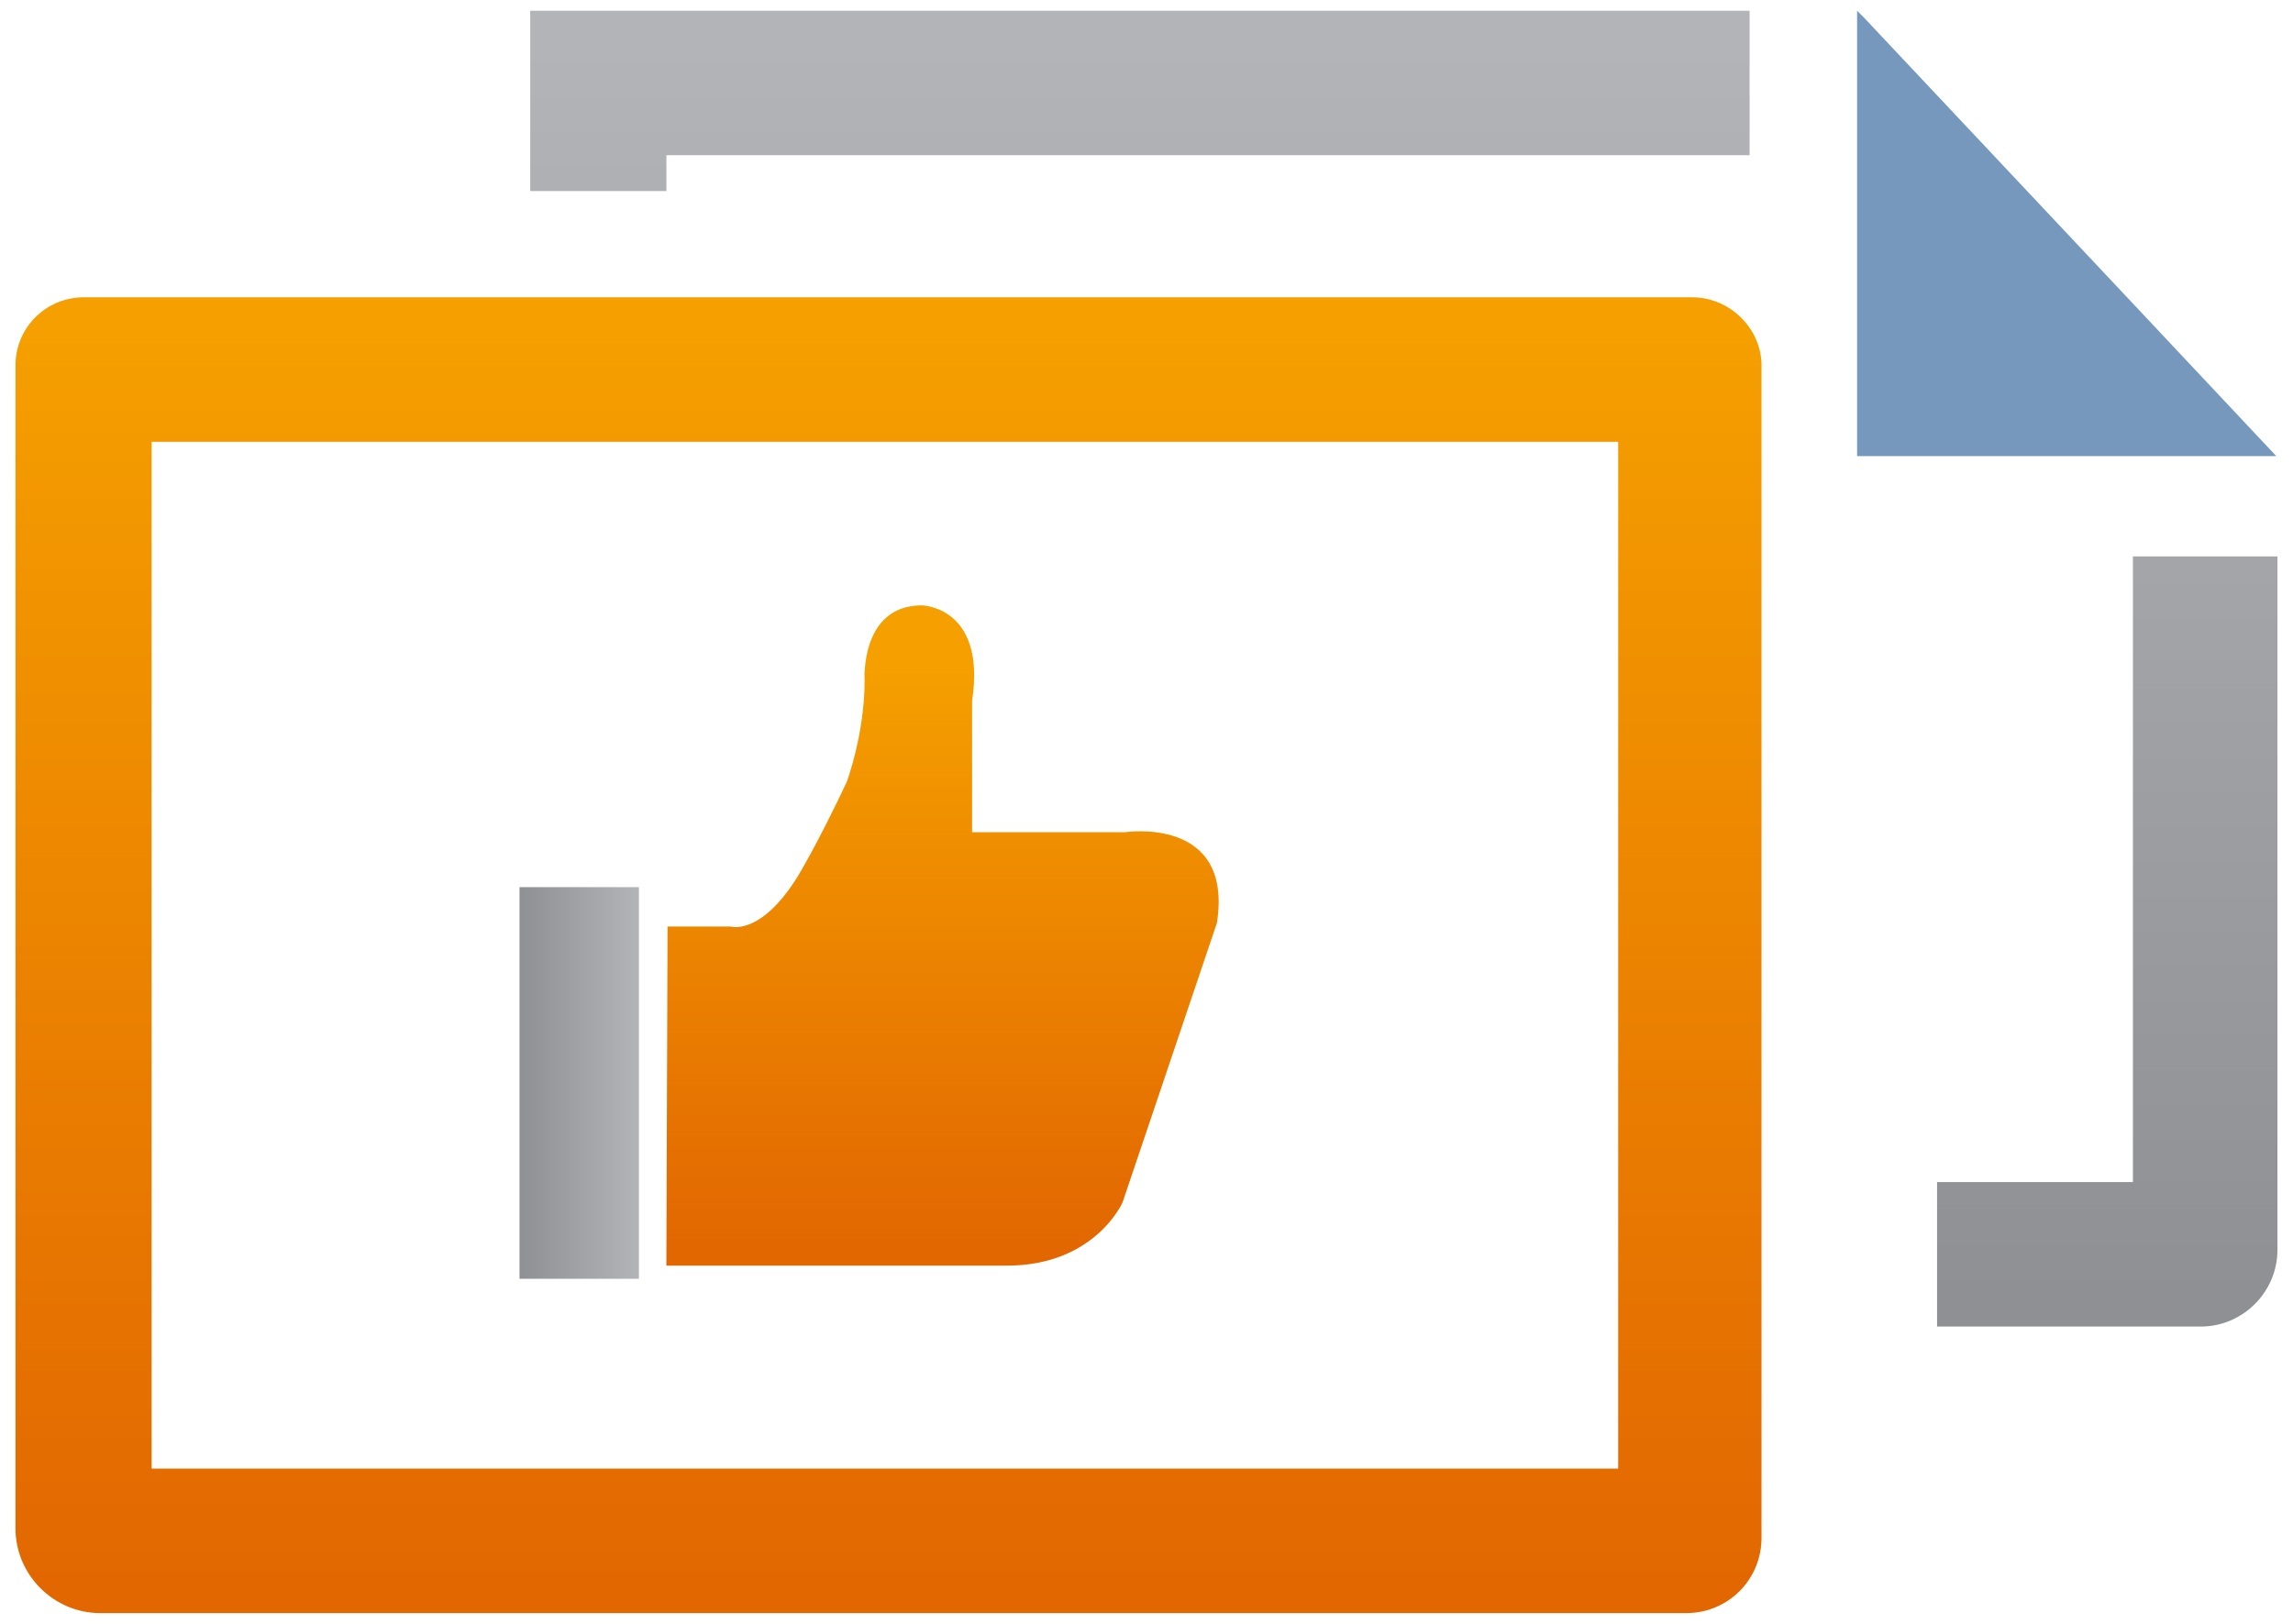
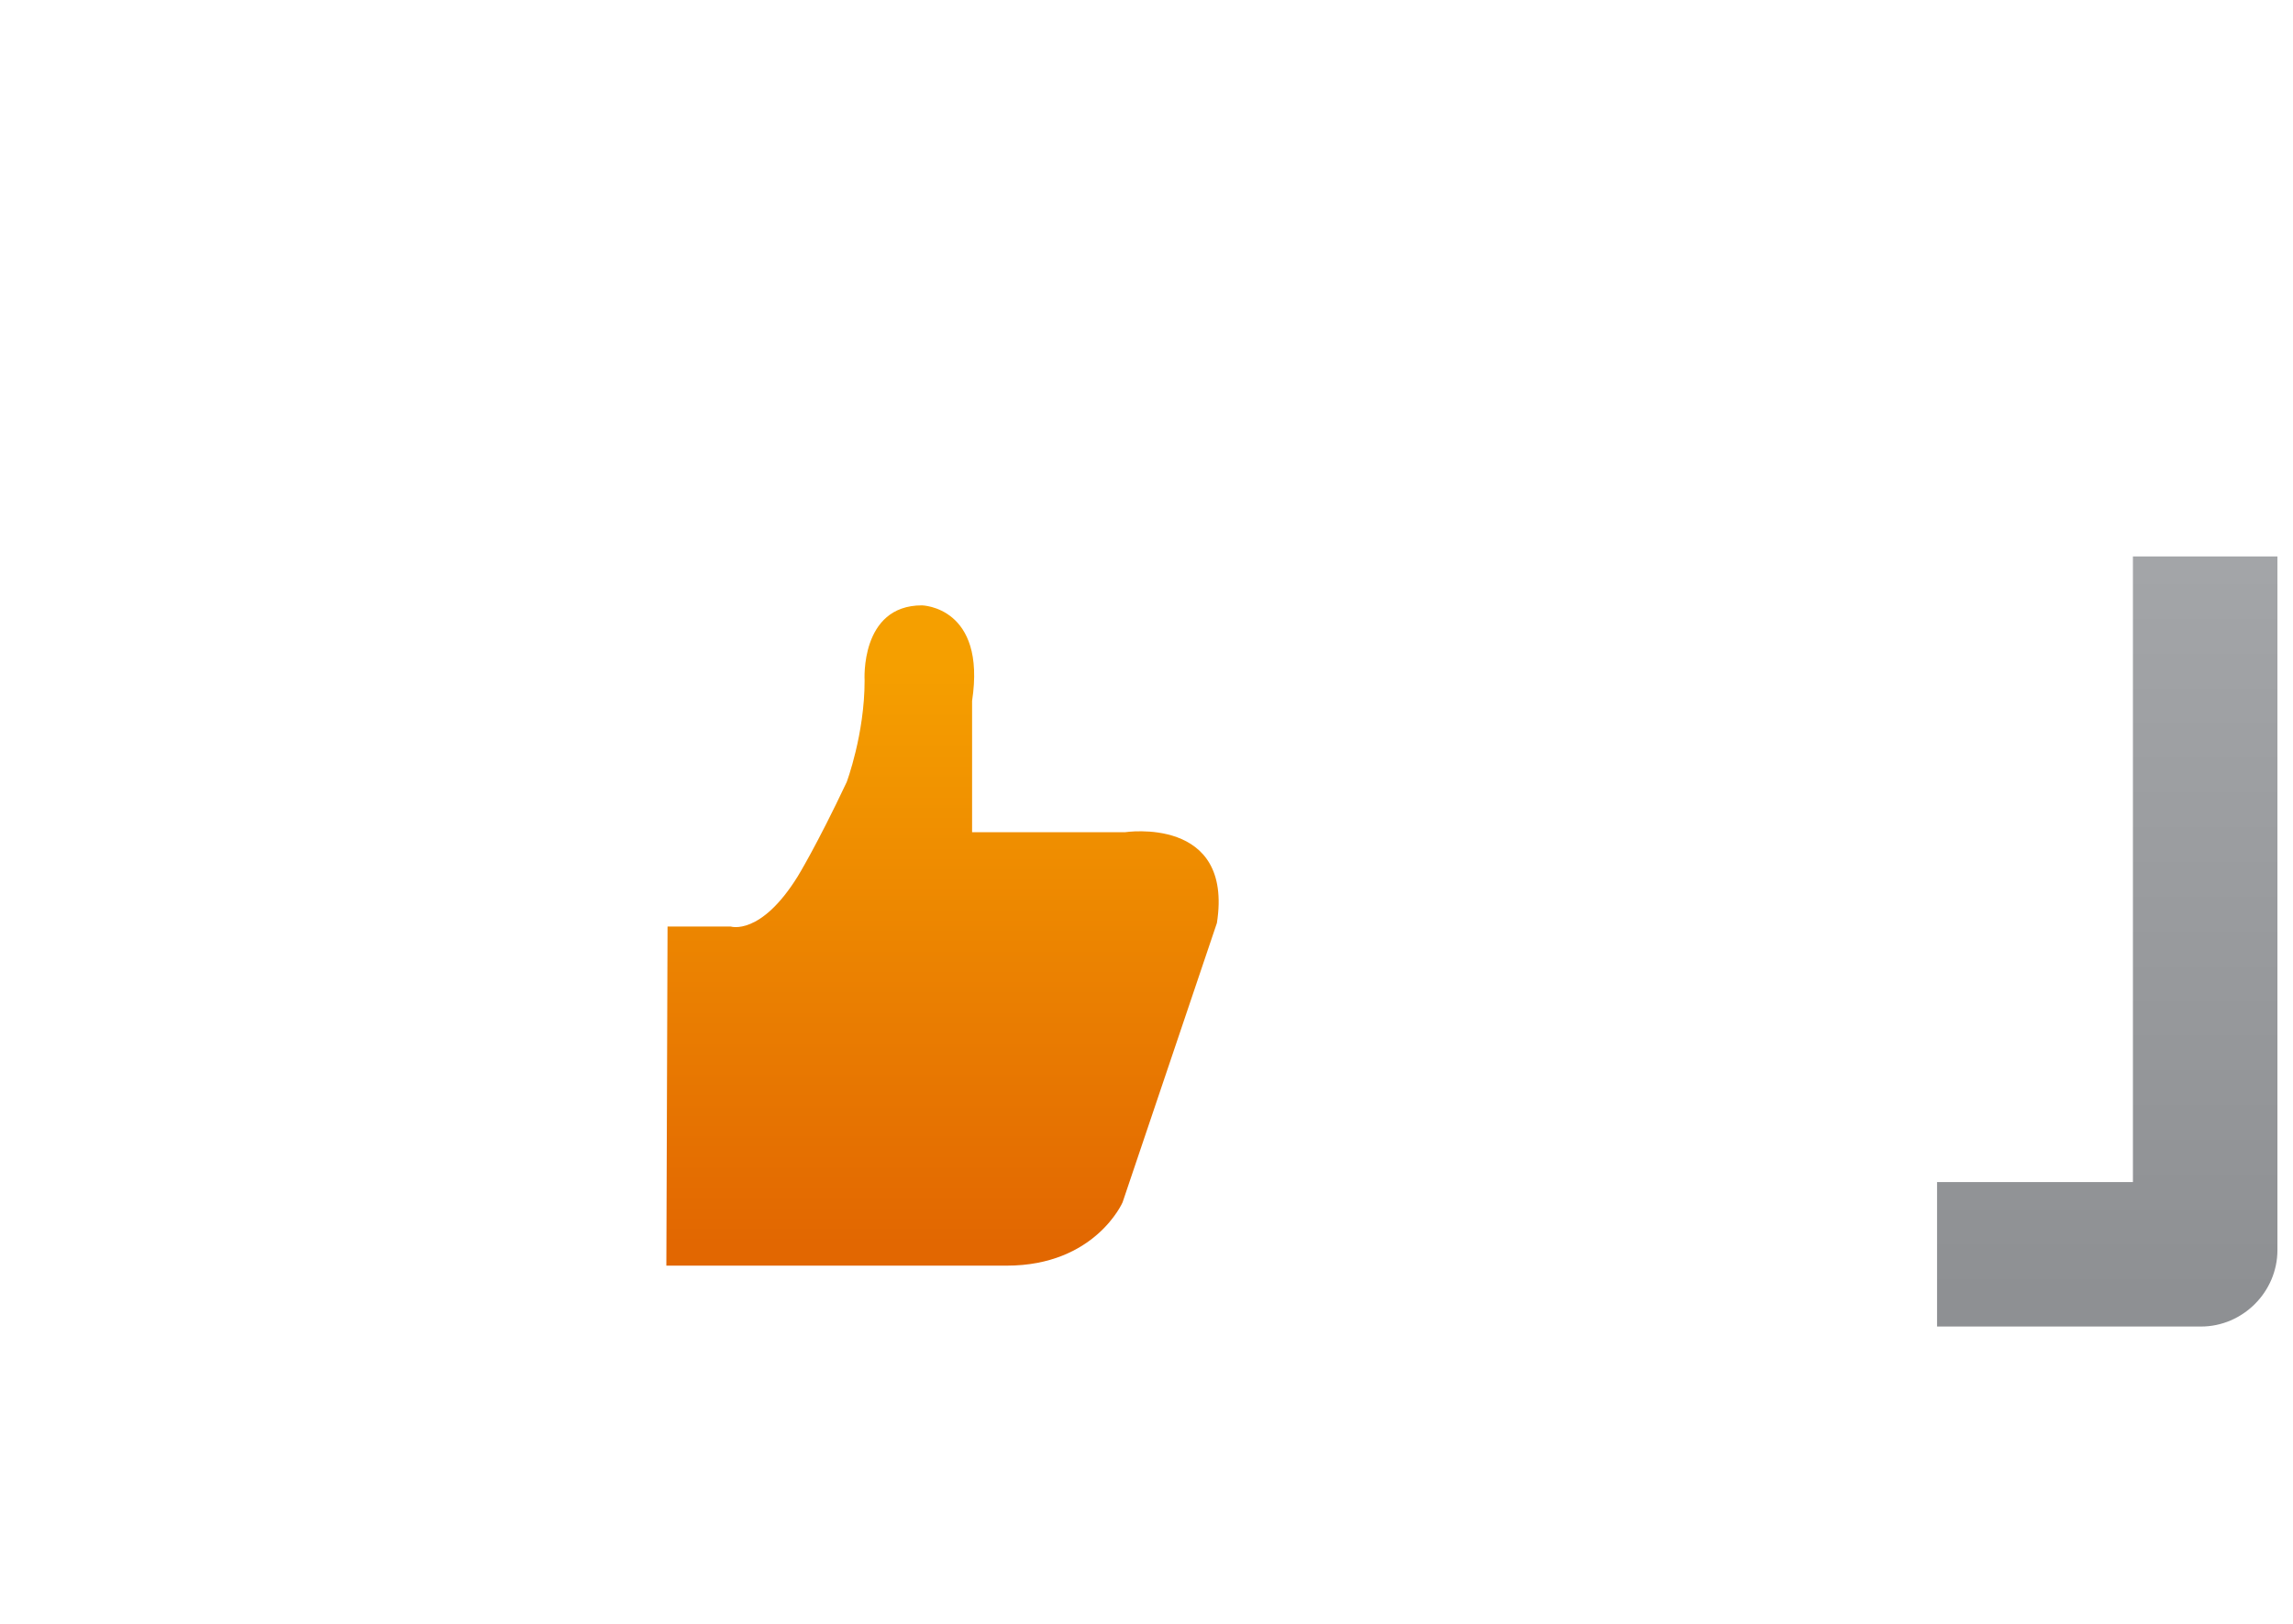
<svg xmlns="http://www.w3.org/2000/svg" width="96" height="68" viewBox="0 0 96 68" fill="none">
  <g id="Group">
    <path id="Vector" d="M47.098 34.85H40.698V29.35C41.298 25.4 38.598 25.35 38.598 25.35C35.998 25.35 36.198 28.5 36.198 28.5C36.198 30.75 35.448 32.75 35.448 32.75C34.198 35.4 33.398 36.7 33.398 36.7C31.848 39.2 30.598 38.8 30.598 38.8H27.948L27.898 53H42.148C45.848 53 46.998 50.35 46.998 50.35L50.948 38.65C51.648 34.15 47.098 34.85 47.098 34.85Z" fill="url(#paint0_linear_969_5443)" />
-     <path id="Vector_2" d="M26.75 37.15H21.75V53.55H26.75V37.15Z" fill="url(#paint1_linear_969_5443)" />
-     <path id="Vector_3" d="M27.899 8V6.5H73.249V0.45H22.199V8H27.899Z" fill="url(#paint2_linear_969_5443)" />
    <path id="Vector_4" d="M89.298 23.3V49.5H81.098V55.55H92.148C93.898 55.55 95.348 54.1 95.348 52.35V23.3H89.298Z" fill="url(#paint3_linear_969_5443)" />
-     <path id="Vector_5" d="M78.05 0.75L77.75 0.45V19.1H95.3L89.1 12.5L78.05 0.75Z" fill="#7598BC" />
-     <path id="Vector_6" d="M70.848 12.45H3.498C1.948 12.45 0.648 13.7 0.648 15.3V21.85V23.8V64C0.648 65.95 2.248 67.55 4.198 67.55H70.598C72.348 67.55 73.748 66.15 73.748 64.4V15.4C73.798 13.8 72.448 12.45 70.848 12.45ZM67.798 61.5H6.348V24V21.6V18.5H67.748V61.5H67.798Z" fill="url(#paint4_linear_969_5443)" />
  </g>
  <defs>
    <linearGradient id="paint0_linear_969_5443" x1="39.46" y1="52.106" x2="39.46" y2="28.011" gradientUnits="userSpaceOnUse">
      <stop stop-color="#E26701" />
      <stop offset="1" stop-color="#F59F00" />
    </linearGradient>
    <linearGradient id="paint1_linear_969_5443" x1="21.742" y1="45.35" x2="26.748" y2="45.35" gradientUnits="userSpaceOnUse">
      <stop offset="3.73802e-07" stop-color="#8E9093" />
      <stop offset="1" stop-color="#B2B4B7" />
    </linearGradient>
    <linearGradient id="paint2_linear_969_5443" x1="47.724" y1="54.281" x2="47.724" y2="1.904" gradientUnits="userSpaceOnUse">
      <stop offset="3.73802e-07" stop-color="#8E9093" />
      <stop offset="1" stop-color="#B2B4B7" />
    </linearGradient>
    <linearGradient id="paint3_linear_969_5443" x1="88.223" y1="54.281" x2="88.223" y2="1.904" gradientUnits="userSpaceOnUse">
      <stop offset="3.73802e-07" stop-color="#8E9093" />
      <stop offset="1" stop-color="#B2B4B7" />
    </linearGradient>
    <linearGradient id="paint4_linear_969_5443" x1="37.199" y1="66.297" x2="37.199" y2="13.921" gradientUnits="userSpaceOnUse">
      <stop stop-color="#E26701" />
      <stop offset="1" stop-color="#F59F00" />
    </linearGradient>
  </defs>
</svg>